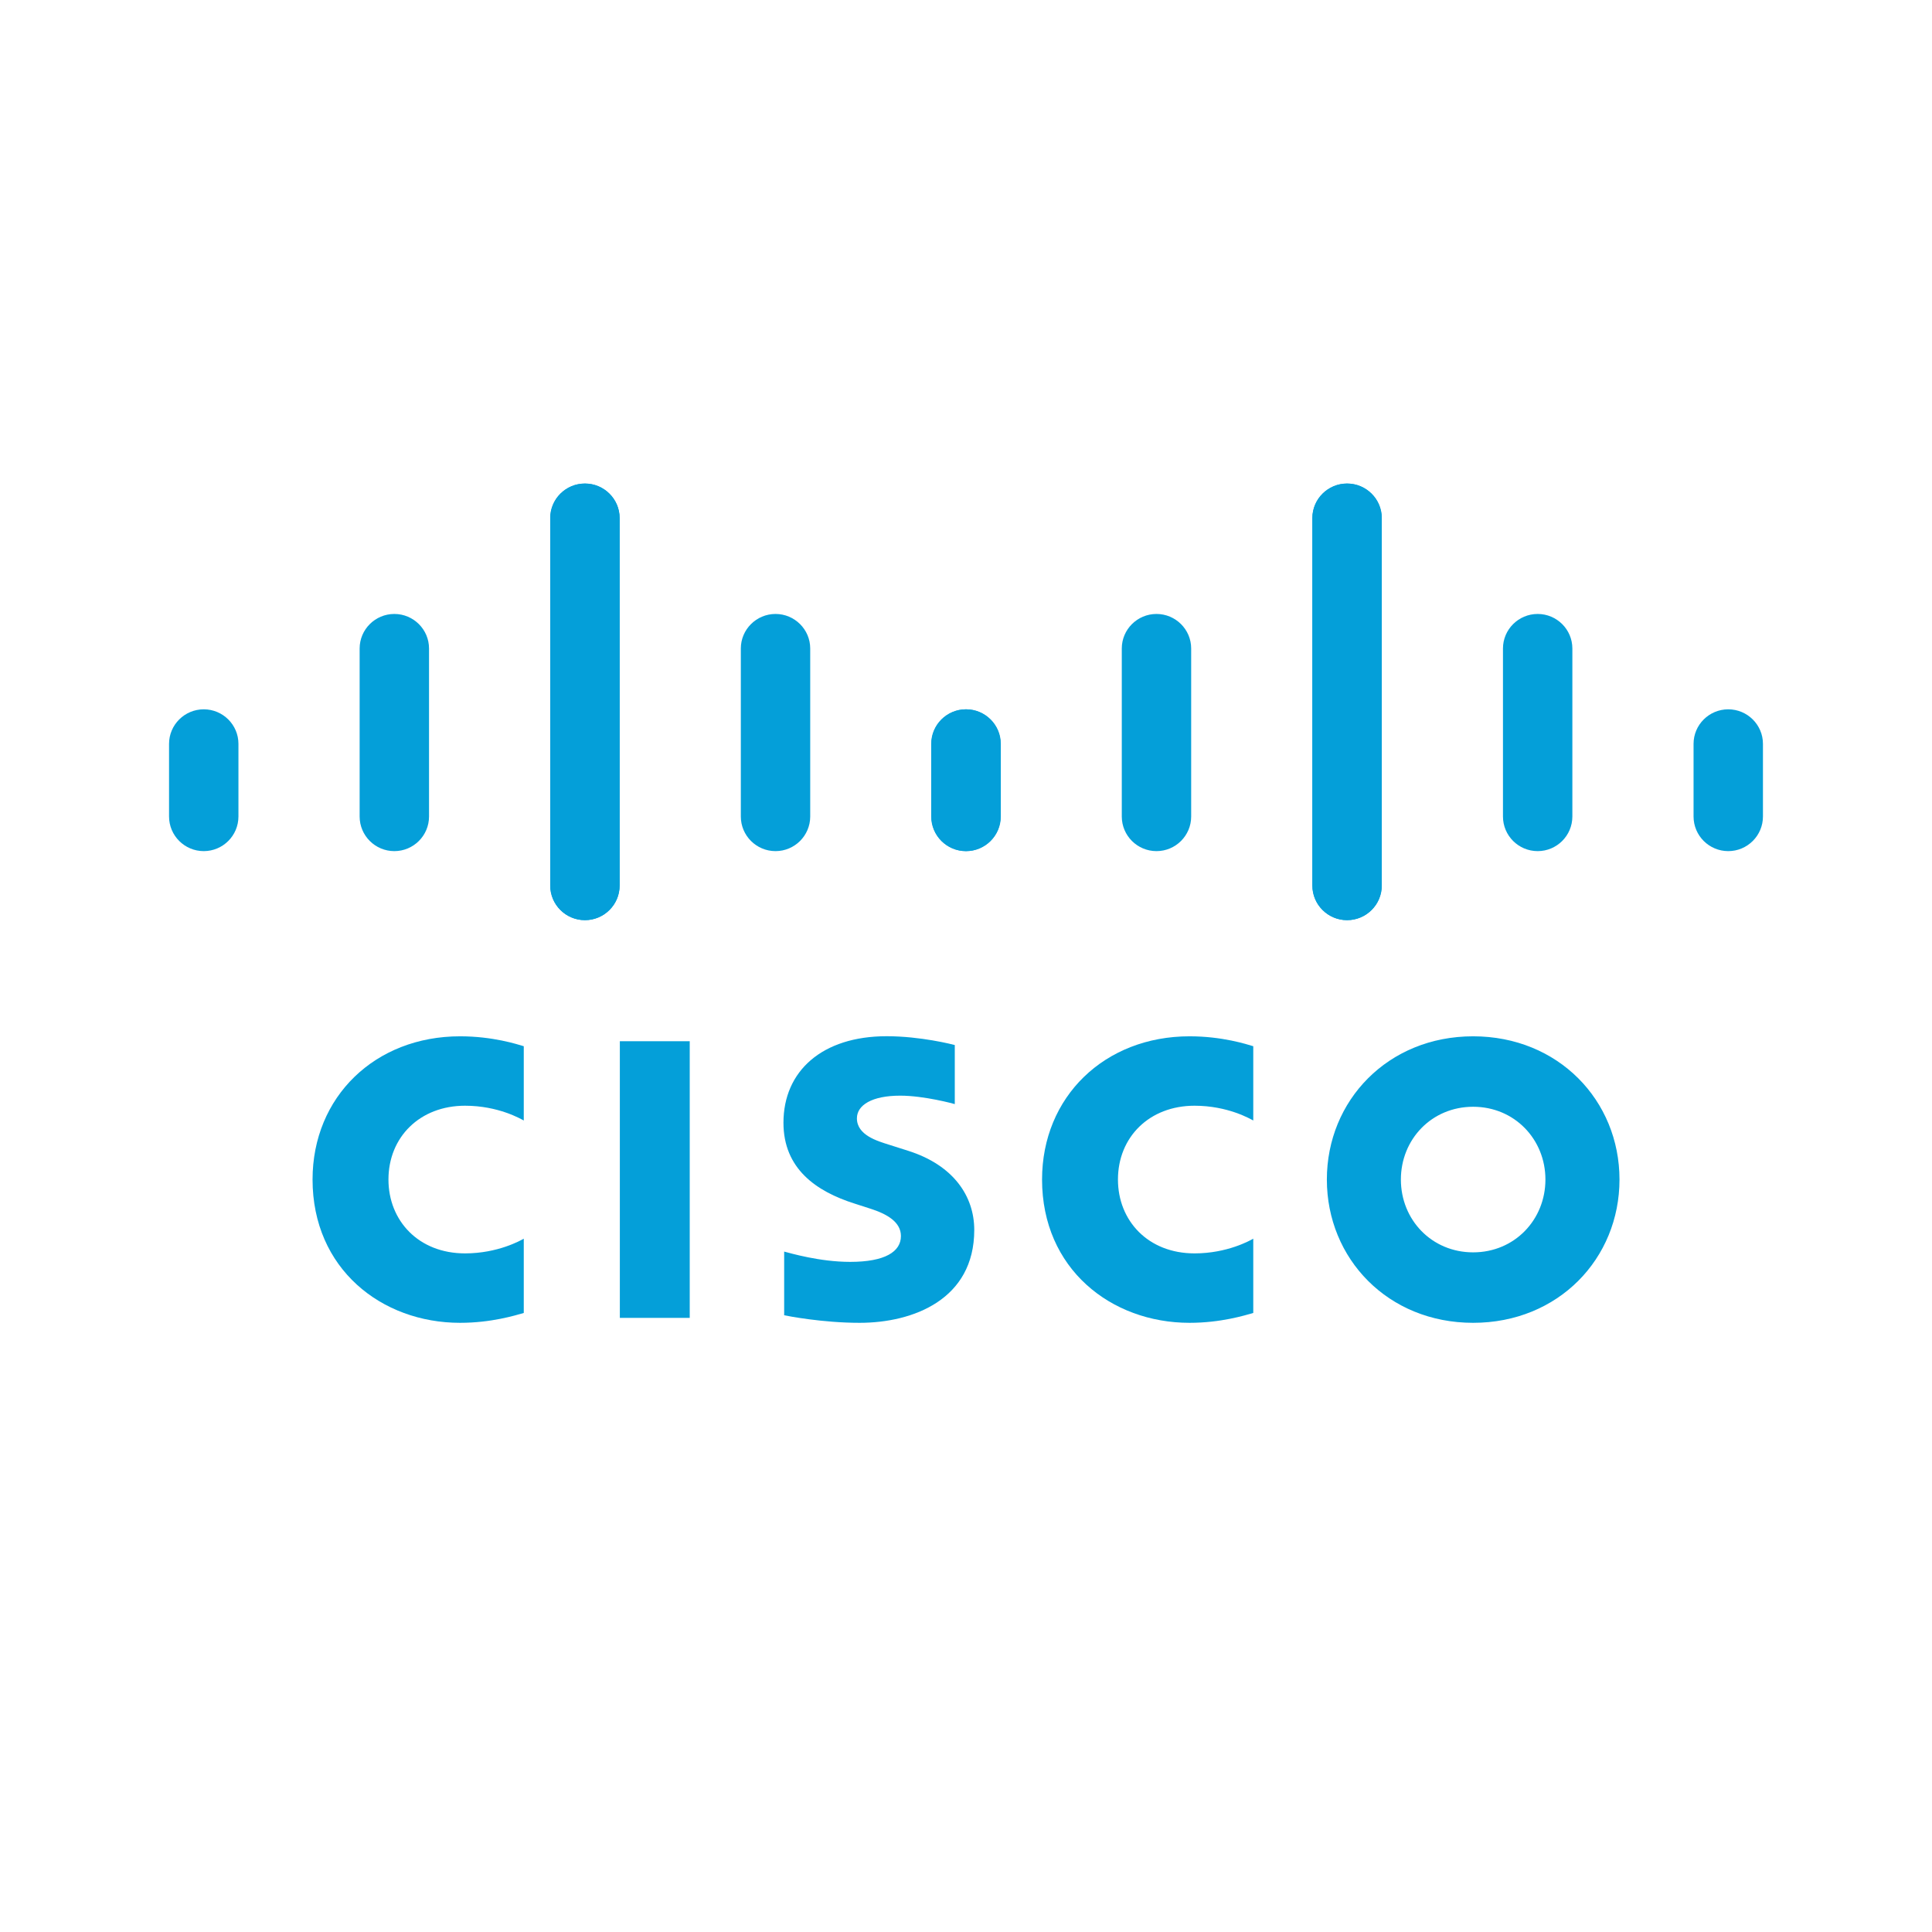
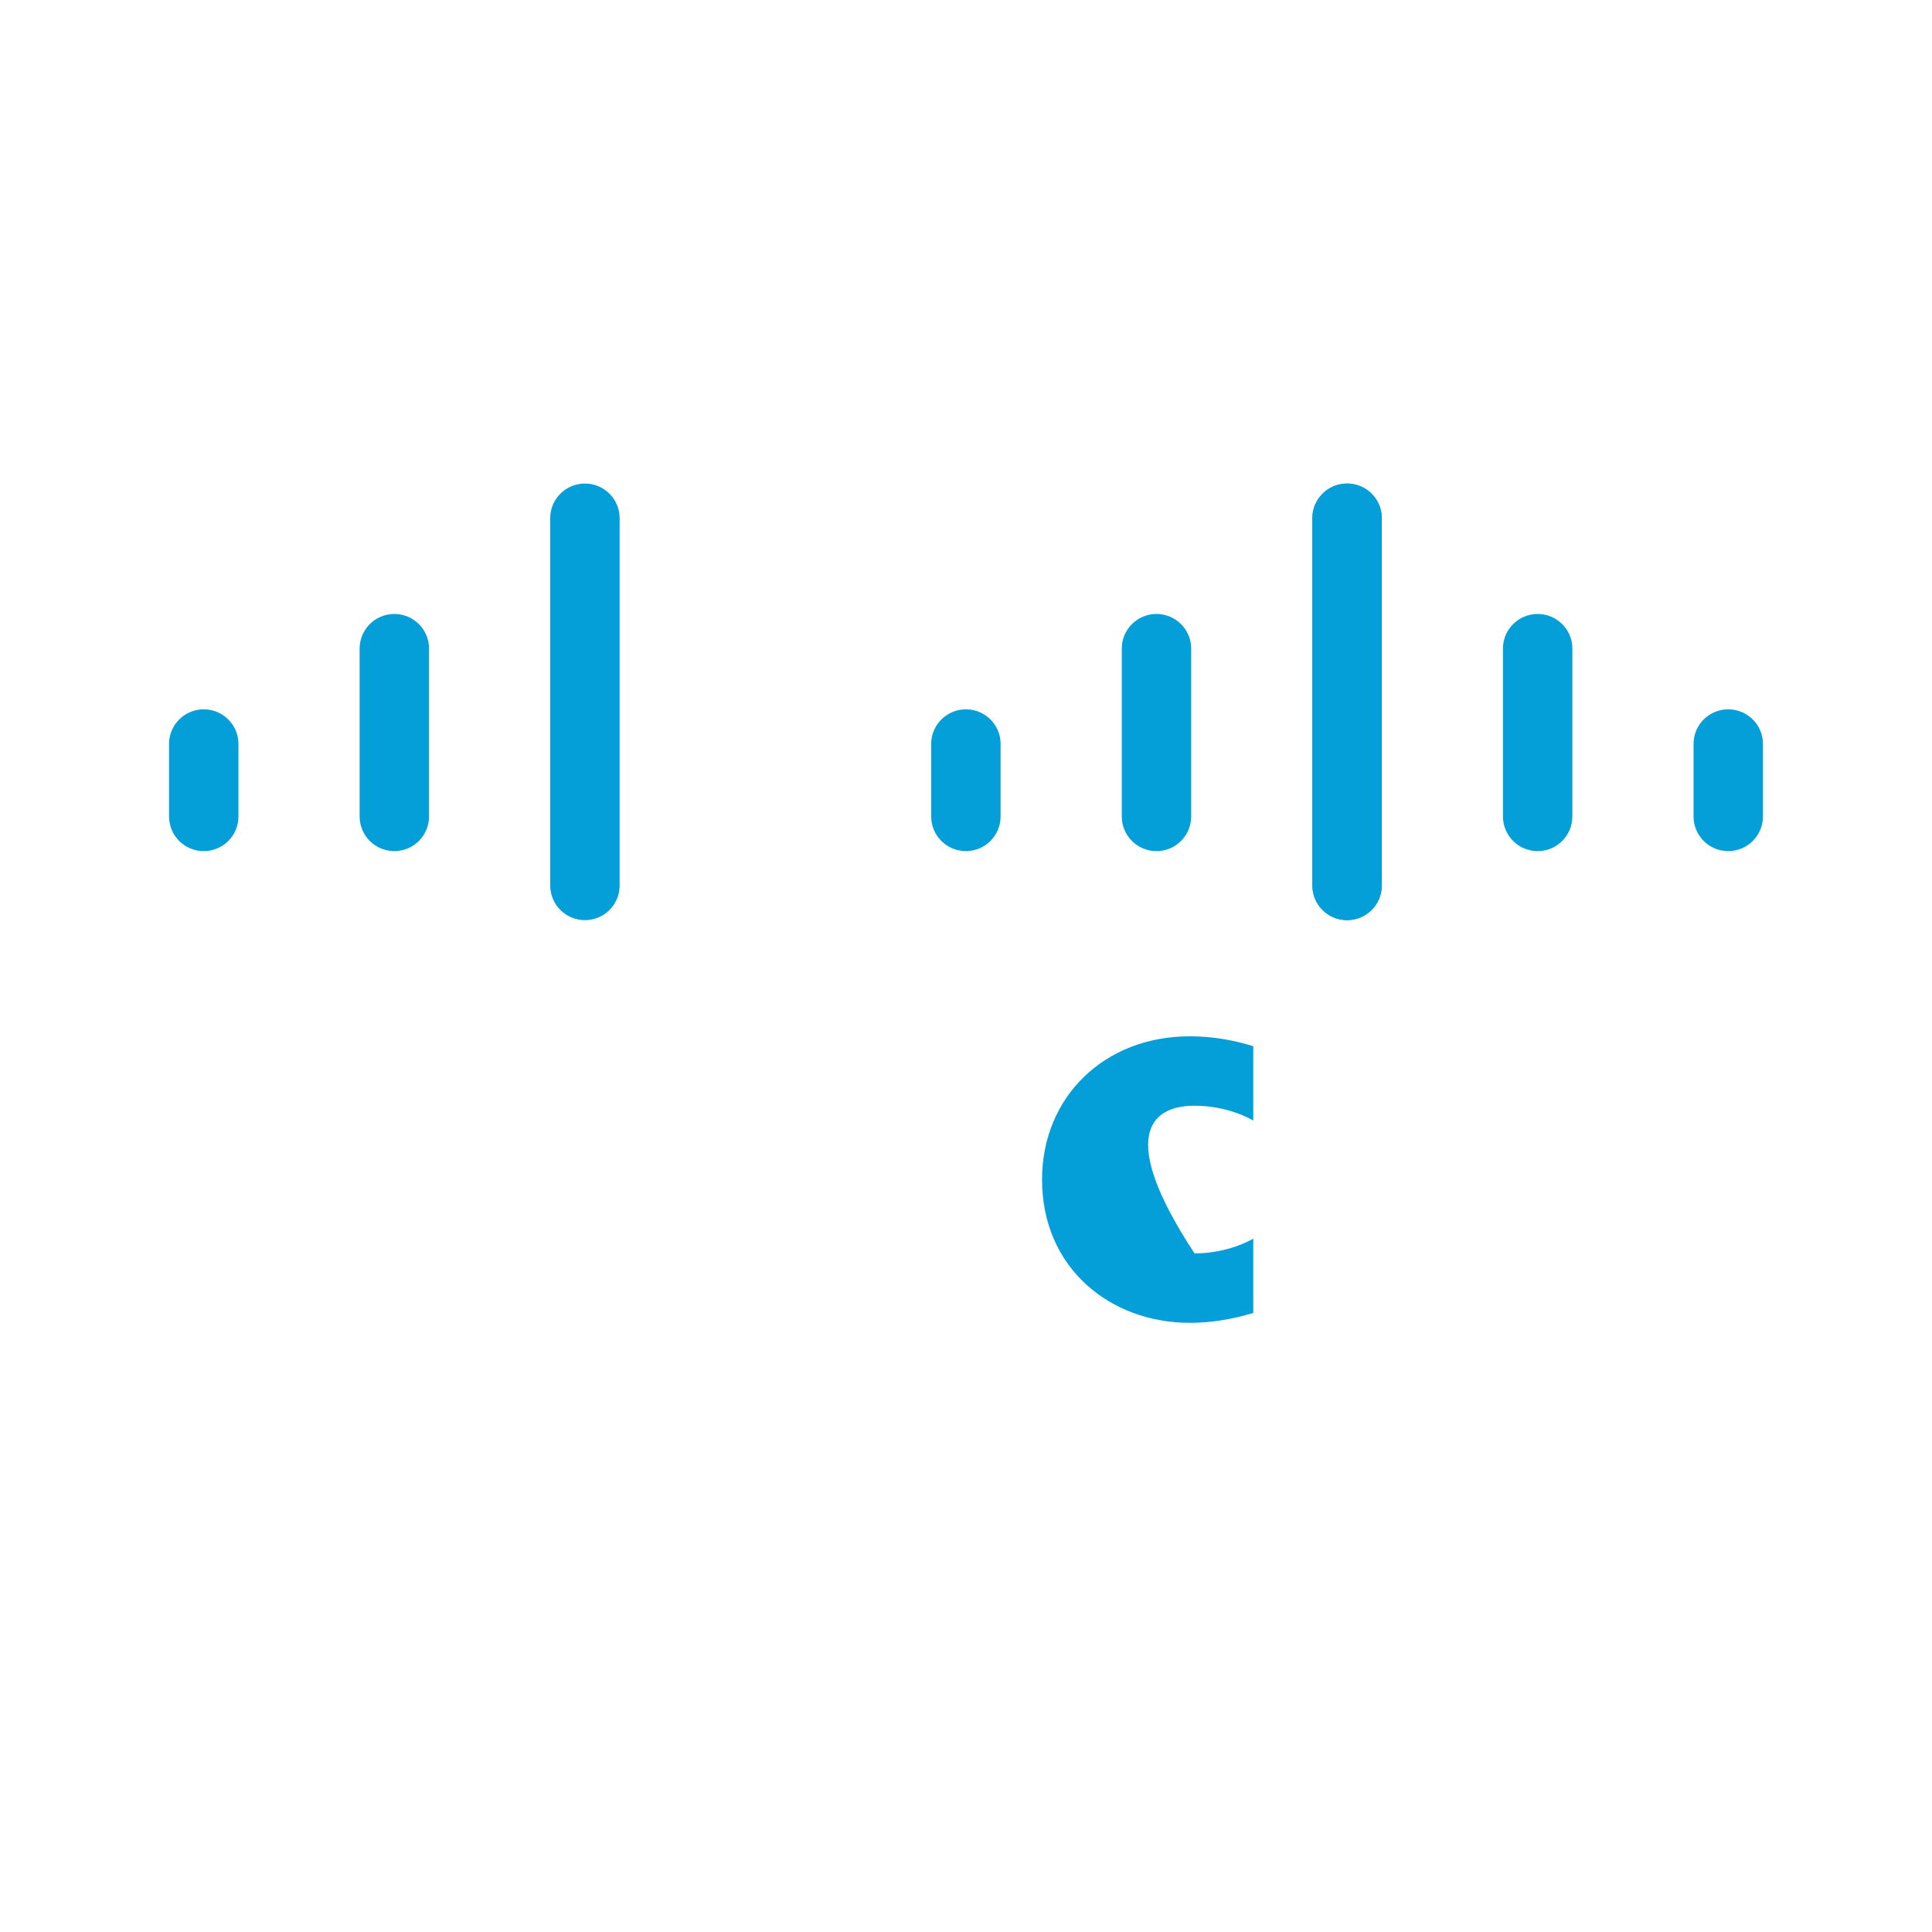
<svg xmlns="http://www.w3.org/2000/svg" width="400" height="400" viewBox="0 0 400 400" fill="none">
  <g clip-path="url(#clip0_205_23)">
    <g clip-path="url(#clip1_205_23)">
-       <path d="M197.678 216.363C197.247 216.246 190.618 214.538 183.573 214.538C170.236 214.538 162.206 221.733 162.206 232.448C162.206 241.932 168.924 246.662 176.986 249.207C177.879 249.501 179.196 249.913 180.073 250.203C183.662 251.331 186.527 253.007 186.527 255.91C186.527 259.157 183.216 261.258 176.019 261.258C169.694 261.258 163.63 259.451 162.353 259.129V272.312C163.065 272.463 170.271 273.876 177.97 273.876C189.043 273.876 201.71 269.043 201.71 254.652C201.71 247.673 197.432 241.247 188.041 238.264L184.049 236.995C181.667 236.244 177.415 235.027 177.415 231.539C177.415 228.784 180.565 226.845 186.366 226.845C191.371 226.845 197.463 228.525 197.678 228.592V216.363ZM319.963 244.208C319.963 252.543 313.572 259.286 304.997 259.286C296.412 259.286 290.038 252.543 290.038 244.208C290.038 235.889 296.412 229.143 304.997 229.143C313.572 229.143 319.963 235.889 319.963 244.208ZM304.997 214.556C287.36 214.556 274.712 227.846 274.712 244.208C274.712 260.596 287.36 273.876 304.997 273.876C322.632 273.876 335.299 260.596 335.299 244.208C335.299 227.846 322.632 214.556 304.997 214.556ZM142.802 272.857H128.331V215.571H142.802" fill="#049FD9" />
-       <path d="M108.441 216.609C107.081 216.206 102.054 214.556 95.247 214.556C77.638 214.556 64.711 227.099 64.711 244.208C64.711 262.666 78.98 273.876 95.247 273.876C101.709 273.876 106.642 272.347 108.441 271.837V256.46C107.819 256.805 103.089 259.5 96.284 259.5C86.644 259.5 80.426 252.722 80.426 244.208C80.426 235.435 86.913 228.928 96.284 228.928C103.205 228.928 107.858 231.683 108.441 231.987" fill="#049FD9" />
-       <path d="M259.476 216.609C258.116 216.206 253.09 214.556 246.282 214.556C228.673 214.556 215.747 227.099 215.747 244.208C215.747 262.666 230.016 273.876 246.282 273.876C252.745 273.876 257.678 272.347 259.476 271.837V256.46C258.854 256.805 254.124 259.5 247.32 259.5C237.679 259.5 231.461 252.722 231.461 244.208C231.461 235.435 237.948 228.928 247.32 228.928C254.24 228.928 258.894 231.683 259.476 231.987" fill="#049FD9" />
+       <path d="M259.476 216.609C258.116 216.206 253.09 214.556 246.282 214.556C228.673 214.556 215.747 227.099 215.747 244.208C215.747 262.666 230.016 273.876 246.282 273.876C252.745 273.876 257.678 272.347 259.476 271.837V256.46C258.854 256.805 254.124 259.5 247.32 259.5C231.461 235.435 237.948 228.928 247.32 228.928C254.24 228.928 258.894 231.683 259.476 231.987" fill="#049FD9" />
      <path d="M128.288 107.264C128.288 103.315 125.059 100.113 121.103 100.113C117.147 100.113 113.919 103.315 113.919 107.264V183.335C113.919 187.307 117.147 190.507 121.103 190.507C125.059 190.507 128.288 187.307 128.288 183.335V107.264ZM88.827 134.267C88.827 130.32 85.6 127.113 81.643 127.113C77.686 127.113 74.459 130.32 74.459 134.267V169.044C74.459 173.014 77.686 176.217 81.643 176.217C85.6 176.217 88.827 173.014 88.827 169.044V134.267ZM49.367 154.006C49.367 150.057 46.141 146.856 42.184 146.856C38.231 146.856 35 150.057 35 154.006V169.044C35 173.014 38.231 176.217 42.184 176.217C46.141 176.217 49.367 173.014 49.367 169.044" fill="#049FD9" />
-       <path d="M113.919 107.264C113.919 103.315 117.147 100.113 121.104 100.113C125.059 100.113 128.288 103.315 128.288 107.264V183.335C128.288 187.307 125.059 190.507 121.104 190.507C117.147 190.507 113.919 187.307 113.919 183.335V107.264ZM153.38 134.267C153.38 130.32 156.607 127.113 160.563 127.113C164.52 127.113 167.747 130.32 167.747 134.267V169.044C167.747 173.014 164.52 176.217 160.563 176.217C156.607 176.217 153.38 173.014 153.38 169.044V134.267ZM192.839 154.006C192.839 150.057 196.066 146.856 200.023 146.856C203.975 146.856 207.207 150.057 207.207 154.006V169.044C207.207 173.014 203.975 176.217 200.023 176.217C196.066 176.217 192.839 173.014 192.839 169.044" fill="#049FD9" />
      <path d="M271.712 107.264C271.712 103.315 274.941 100.113 278.897 100.113C282.853 100.113 286.081 103.315 286.081 107.264V183.335C286.081 187.307 282.853 190.507 278.897 190.507C274.941 190.507 271.712 187.307 271.712 183.335V107.264ZM311.173 134.267C311.173 130.32 314.4 127.113 318.357 127.113C322.314 127.113 325.541 130.32 325.541 134.267V169.044C325.541 173.014 322.314 176.217 318.357 176.217C314.4 176.217 311.173 173.014 311.173 169.044V134.267ZM350.633 154.006C350.633 150.057 353.859 146.856 357.816 146.856C361.769 146.856 365 150.057 365 154.006V169.044C365 173.014 361.769 176.217 357.816 176.217C353.859 176.217 350.633 173.014 350.633 169.044" fill="#049FD9" />
      <path d="M286.081 107.264C286.081 103.315 282.853 100.113 278.896 100.113C274.941 100.113 271.712 103.315 271.712 107.264V183.335C271.712 187.307 274.941 190.507 278.896 190.507C282.853 190.507 286.081 187.307 286.081 183.335V107.264ZM246.62 134.267C246.62 130.32 243.393 127.113 239.437 127.113C235.48 127.113 232.253 130.32 232.253 134.267V169.044C232.253 173.014 235.48 176.217 239.437 176.217C243.393 176.217 246.62 173.014 246.62 169.044V134.267ZM207.161 154.006C207.161 150.057 203.934 146.856 199.977 146.856C196.025 146.856 192.793 150.057 192.793 154.006V169.044C192.793 173.014 196.025 176.217 199.977 176.217C203.934 176.217 207.161 173.014 207.161 169.044" fill="#049FD9" />
    </g>
  </g>
  <defs>
    <clipPath id="clip0_205_23">
      <rect width="400" height="400" fill="white" />
    </clipPath>
    <clipPath id="clip1_205_23">
      <rect width="330" height="174" fill="white" transform="translate(35 100)" />
    </clipPath>
  </defs>
</svg>